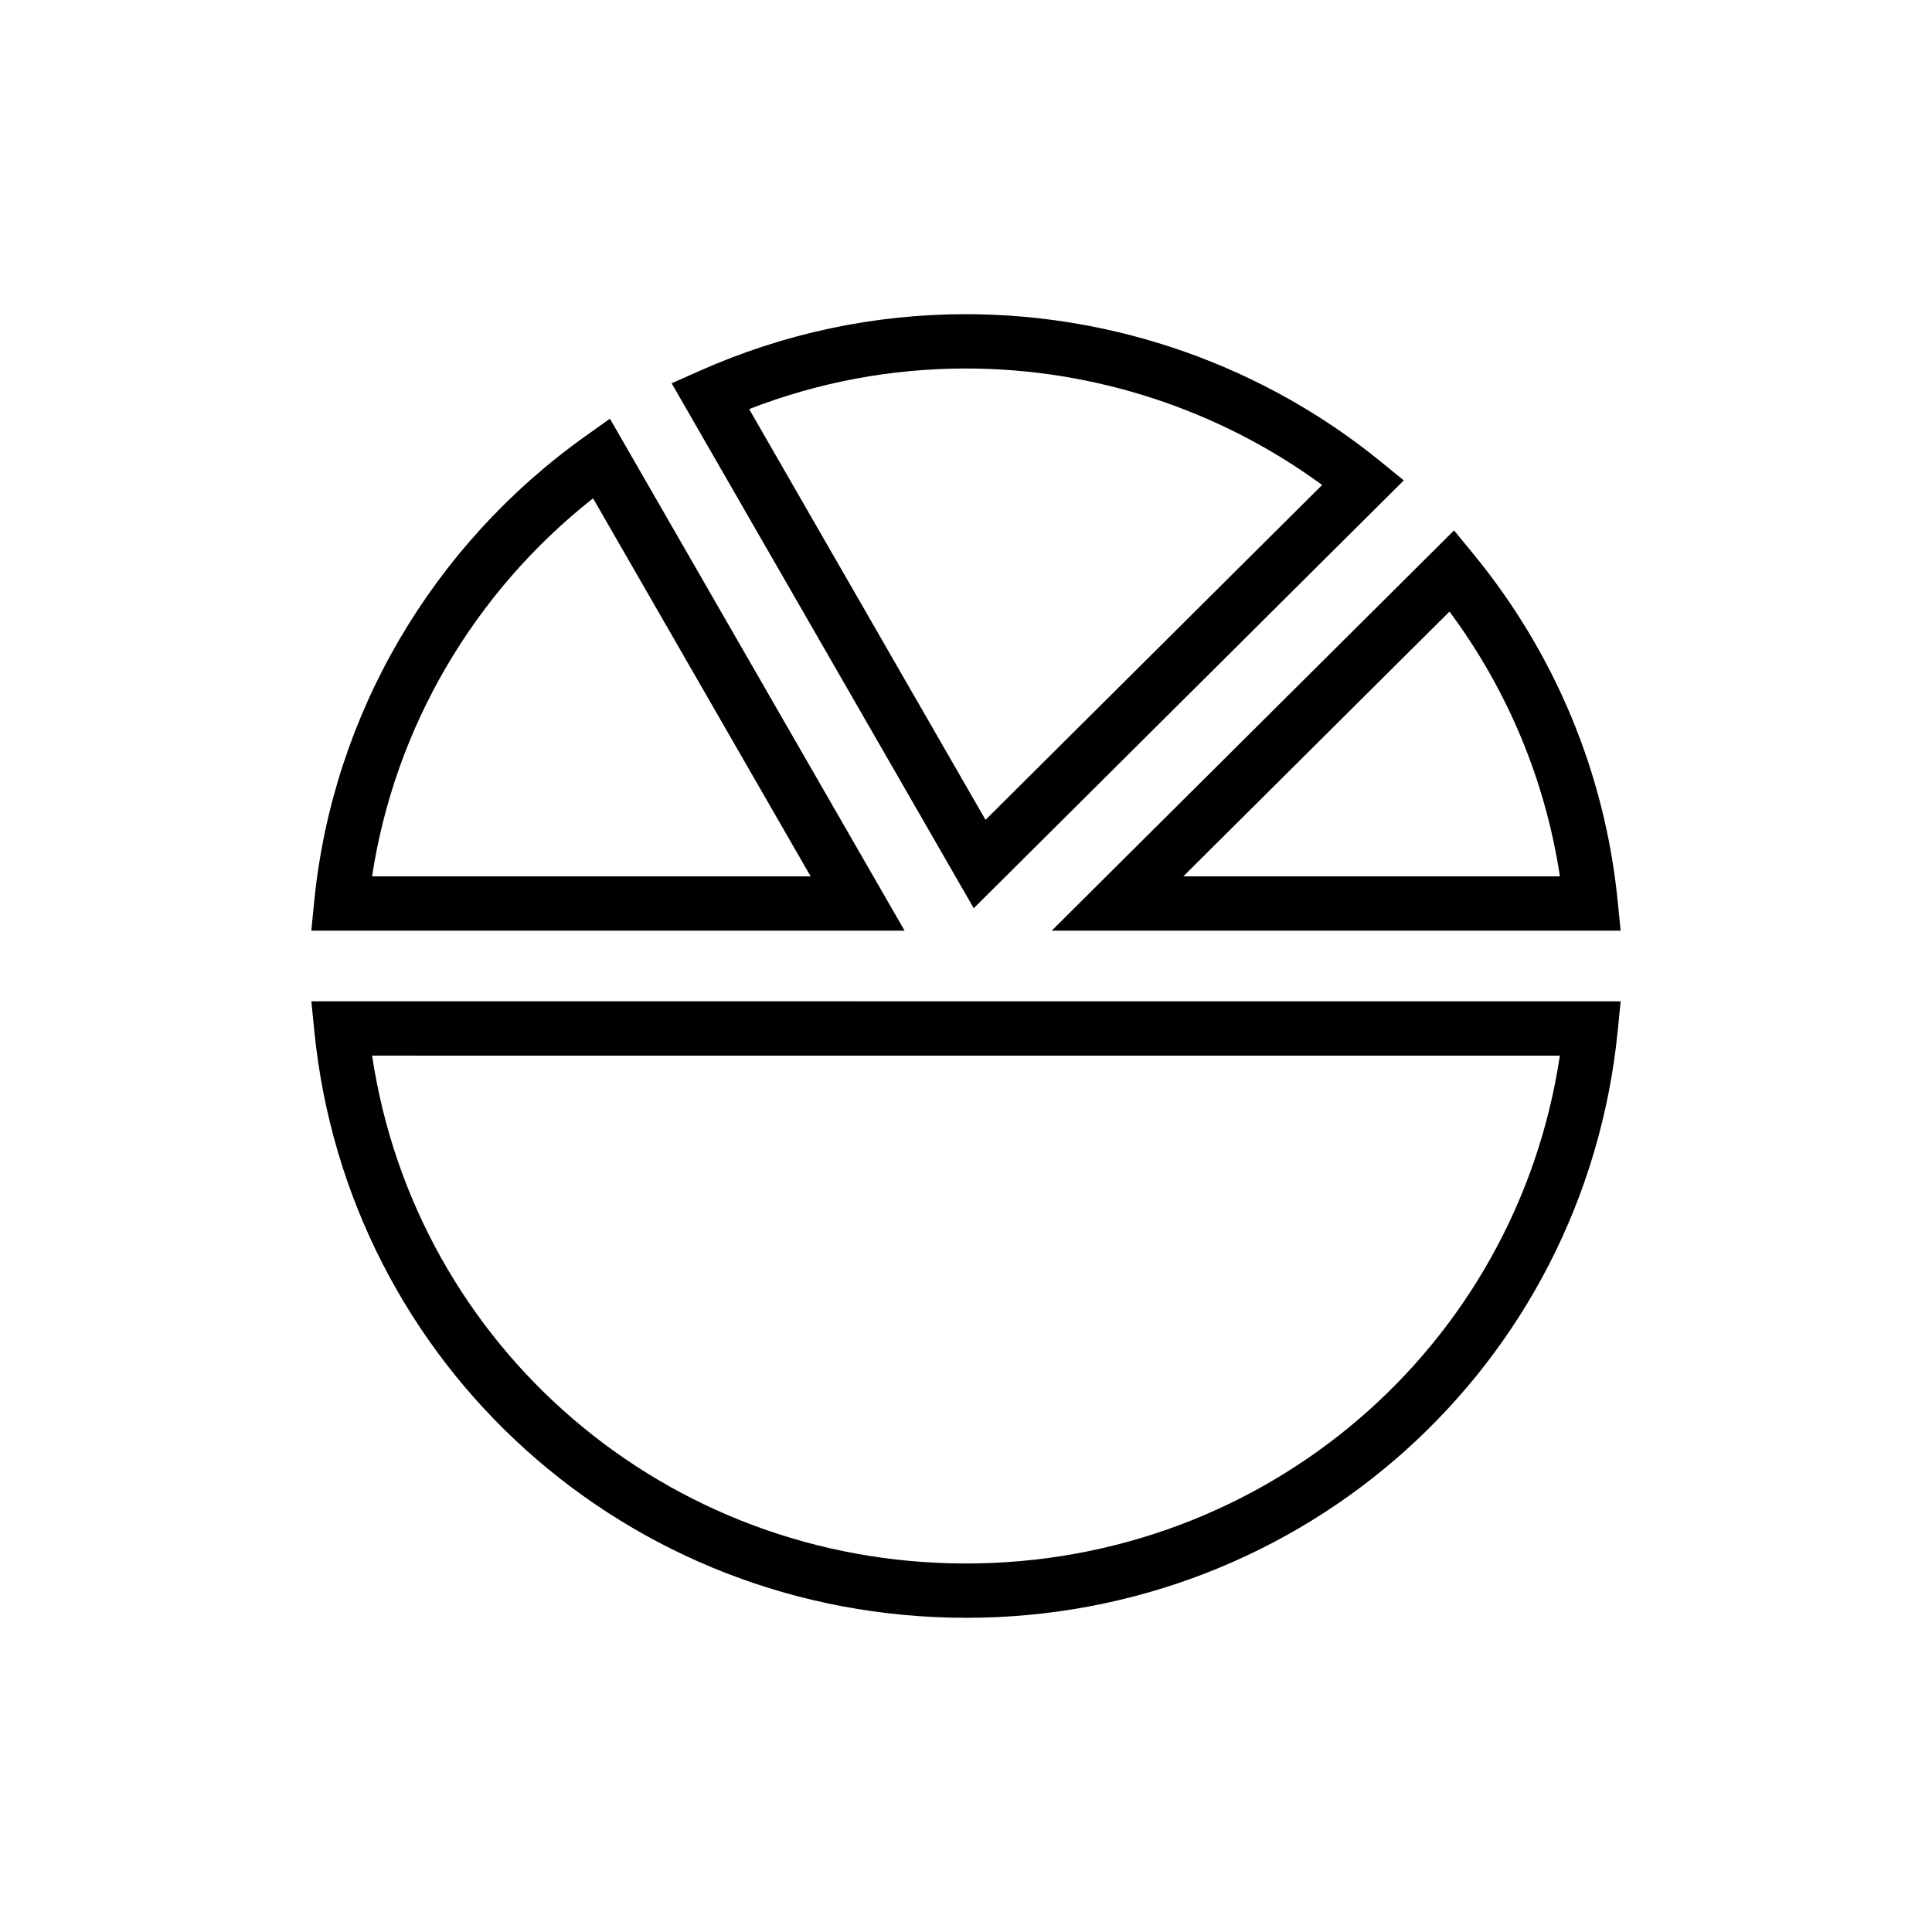
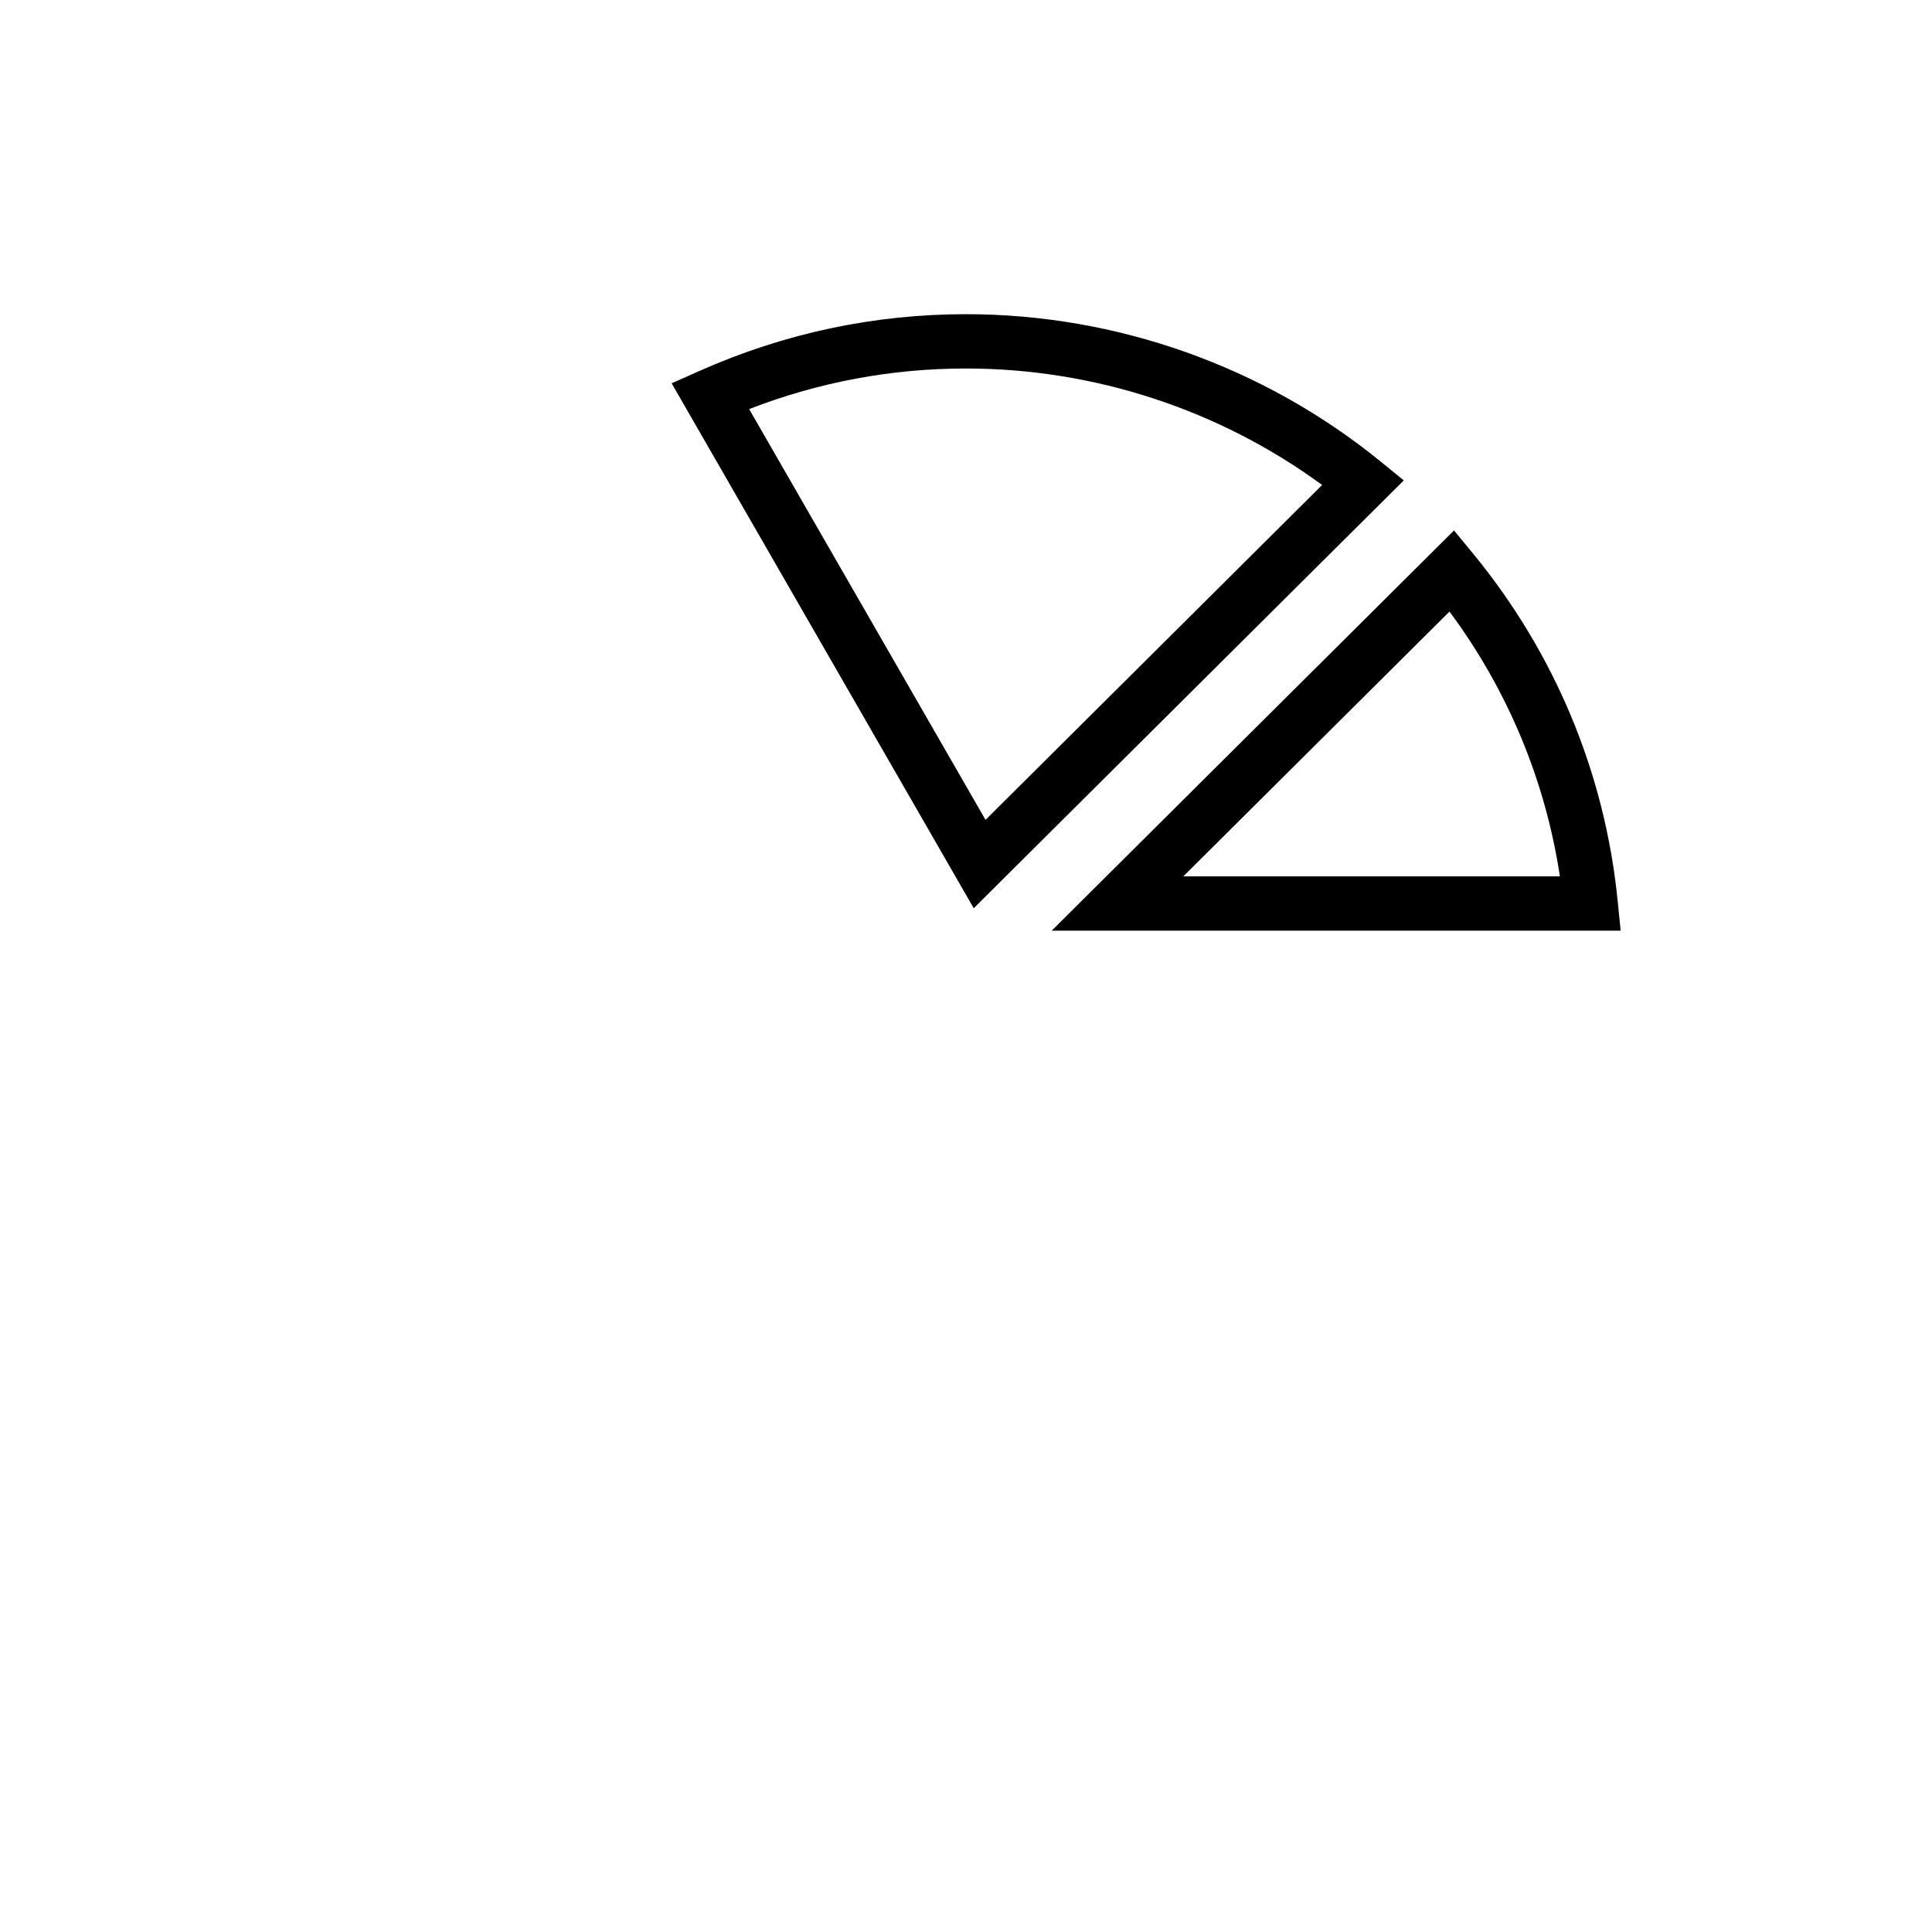
<svg xmlns="http://www.w3.org/2000/svg" fill="#000000" width="800px" height="800px" version="1.1" viewBox="144 144 512 512">
  <g>
    <path d="m402.05 384.69-80.055-139.11 7.297-3.246c22.484-10.004 46.273-15.07 70.707-15.07 39.922 0 78.922 13.852 109.82 39l6.199 5.047zm-59.52-132.28 62.645 108.86 89.203-88.742c-27.234-19.965-60.438-30.871-94.379-30.871-19.746 0-39.039 3.609-57.469 10.754z" />
-     <path d="m383.73 390.64-157.23-0.008 0.789-7.914c4.914-49.234 31.117-94.125 71.887-123.16l6.461-4.598zm-141.12-14.402 116.22 0.008-57.664-100.19c-31.637 24.965-52.574 60.789-58.559 100.18z" />
    <path d="m573.49 390.64h-150.78l106.62-106.07 5.027 6.113c21.703 26.391 34.965 58.219 38.34 92.047zm-115.9-14.395h99.797c-3.848-25.438-13.852-49.426-29.258-70.172z" />
-     <path d="m400 572.73c-89.609 0-163.86-66.836-172.7-155.46l-0.789-7.914 346.98 0.008-0.789 7.914c-8.855 88.621-83.098 155.46-172.7 155.46zm-157.39-148.98c11.59 77.27 77.895 134.59 157.39 134.59 79.488 0 145.79-57.312 157.38-134.58z" />
  </g>
</svg>